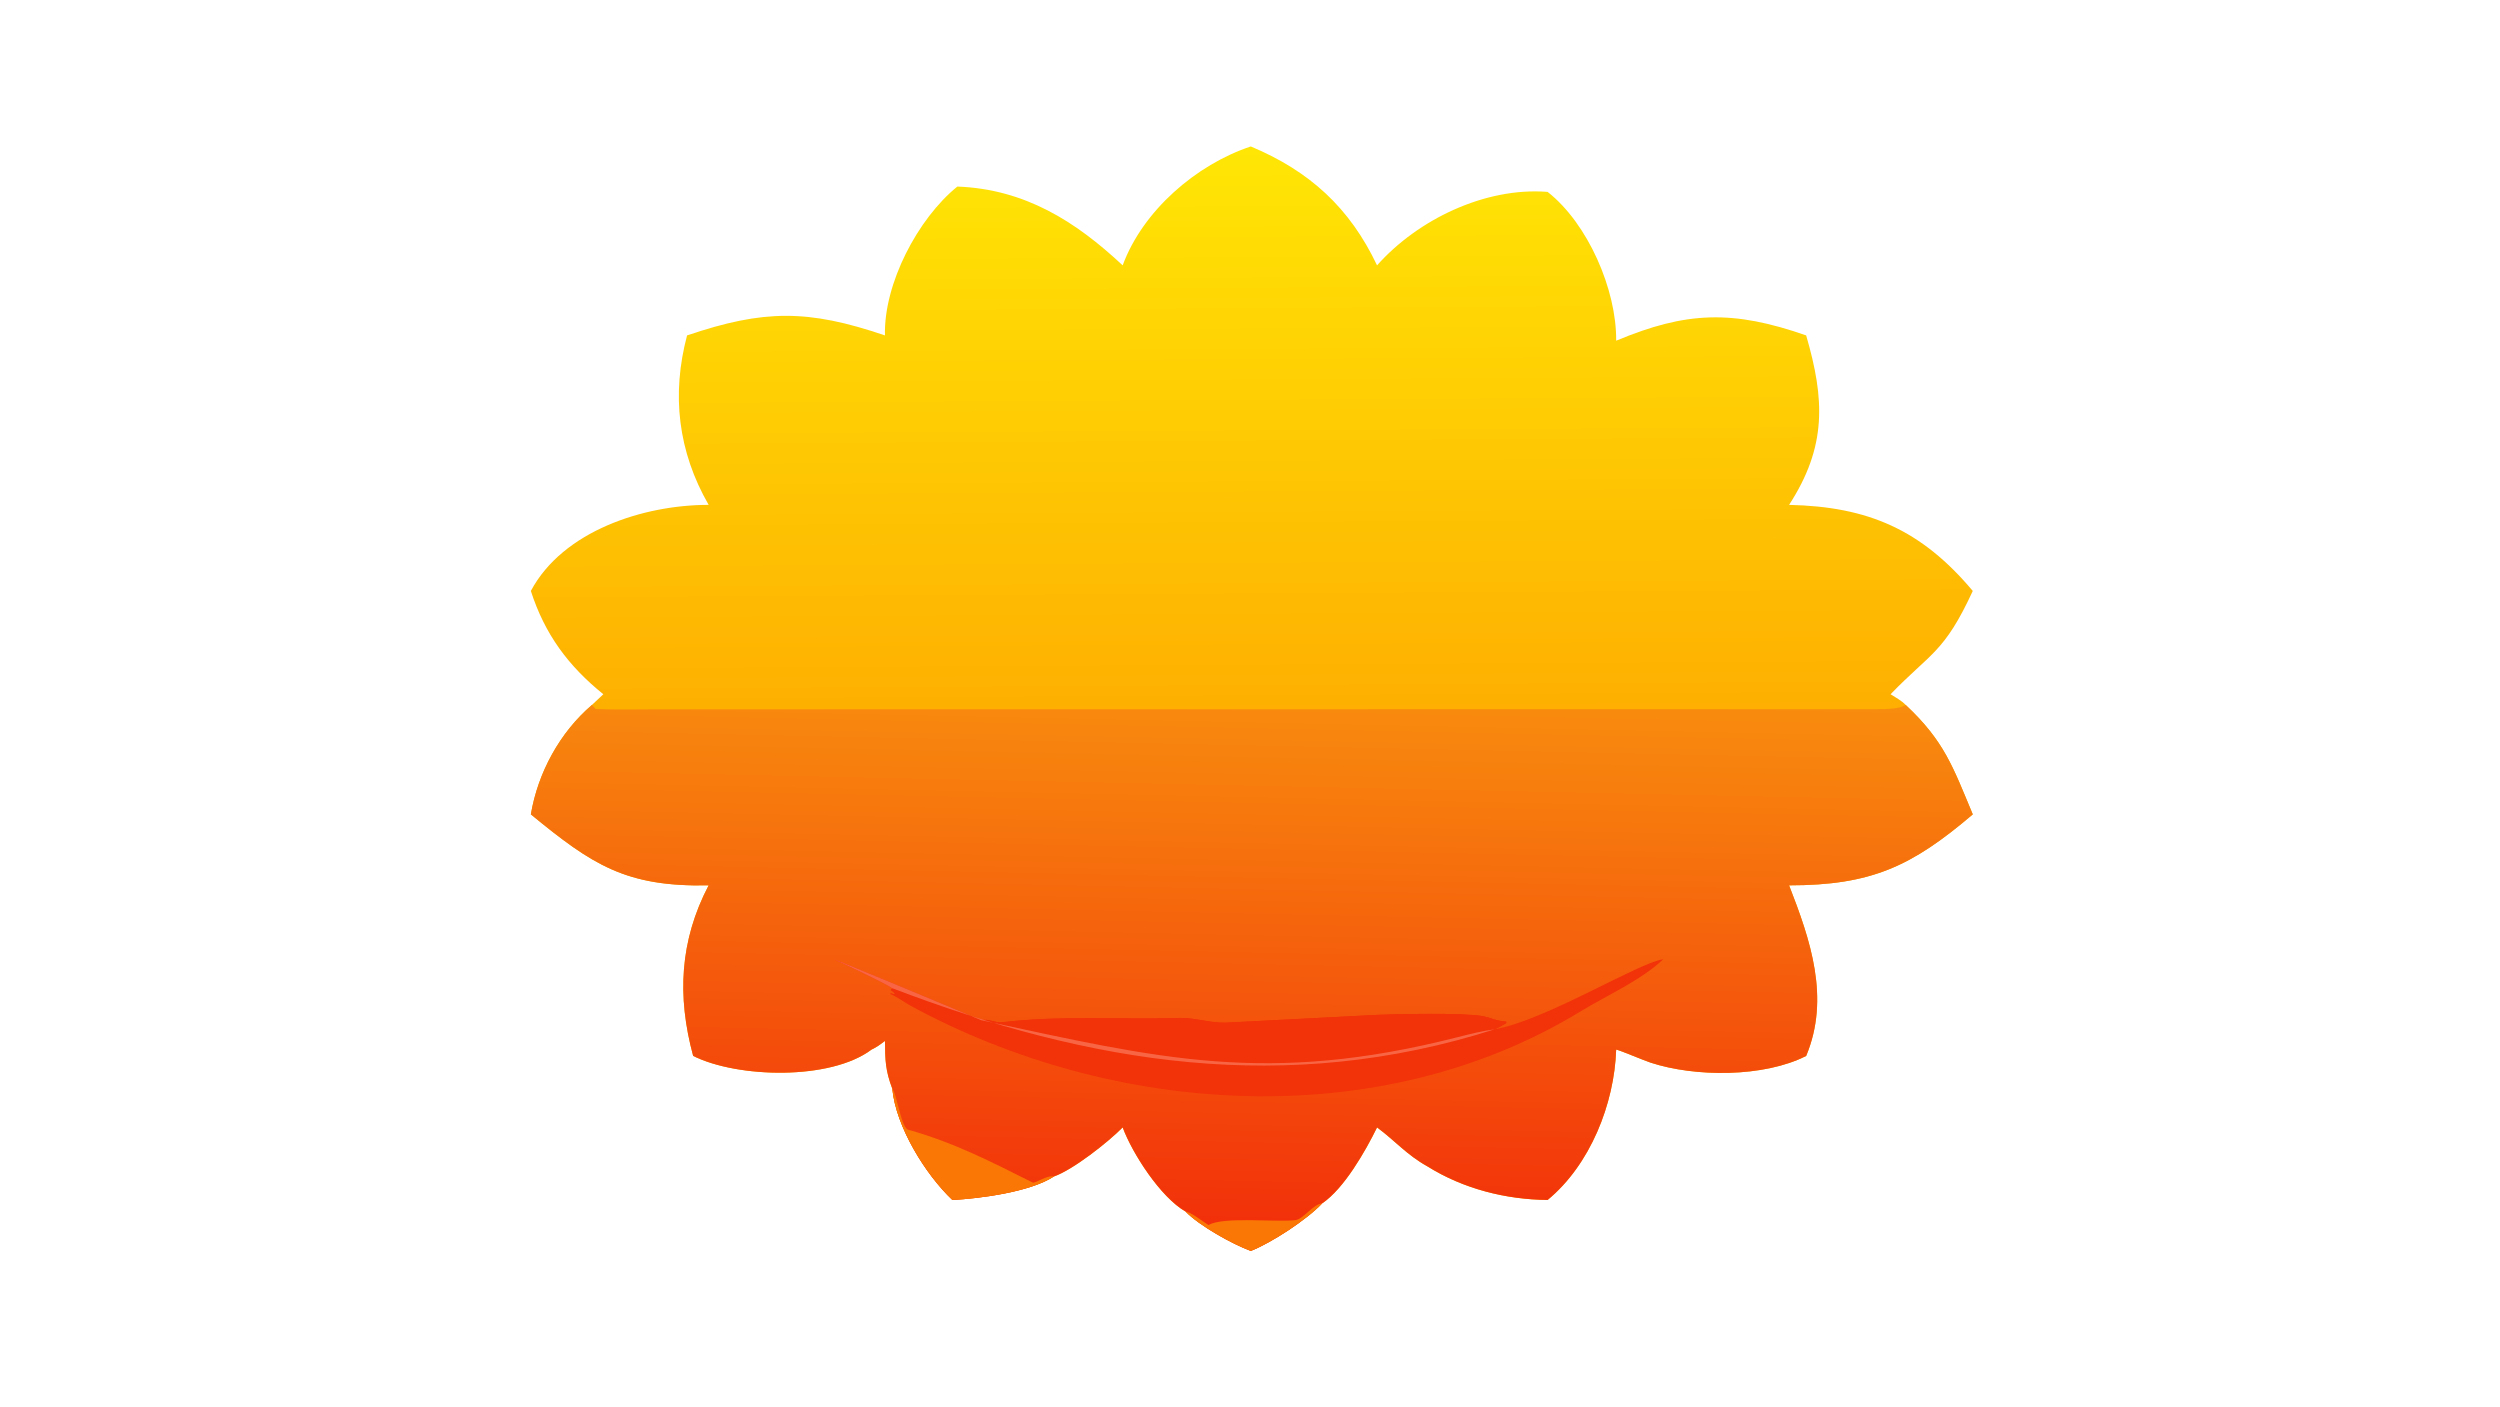
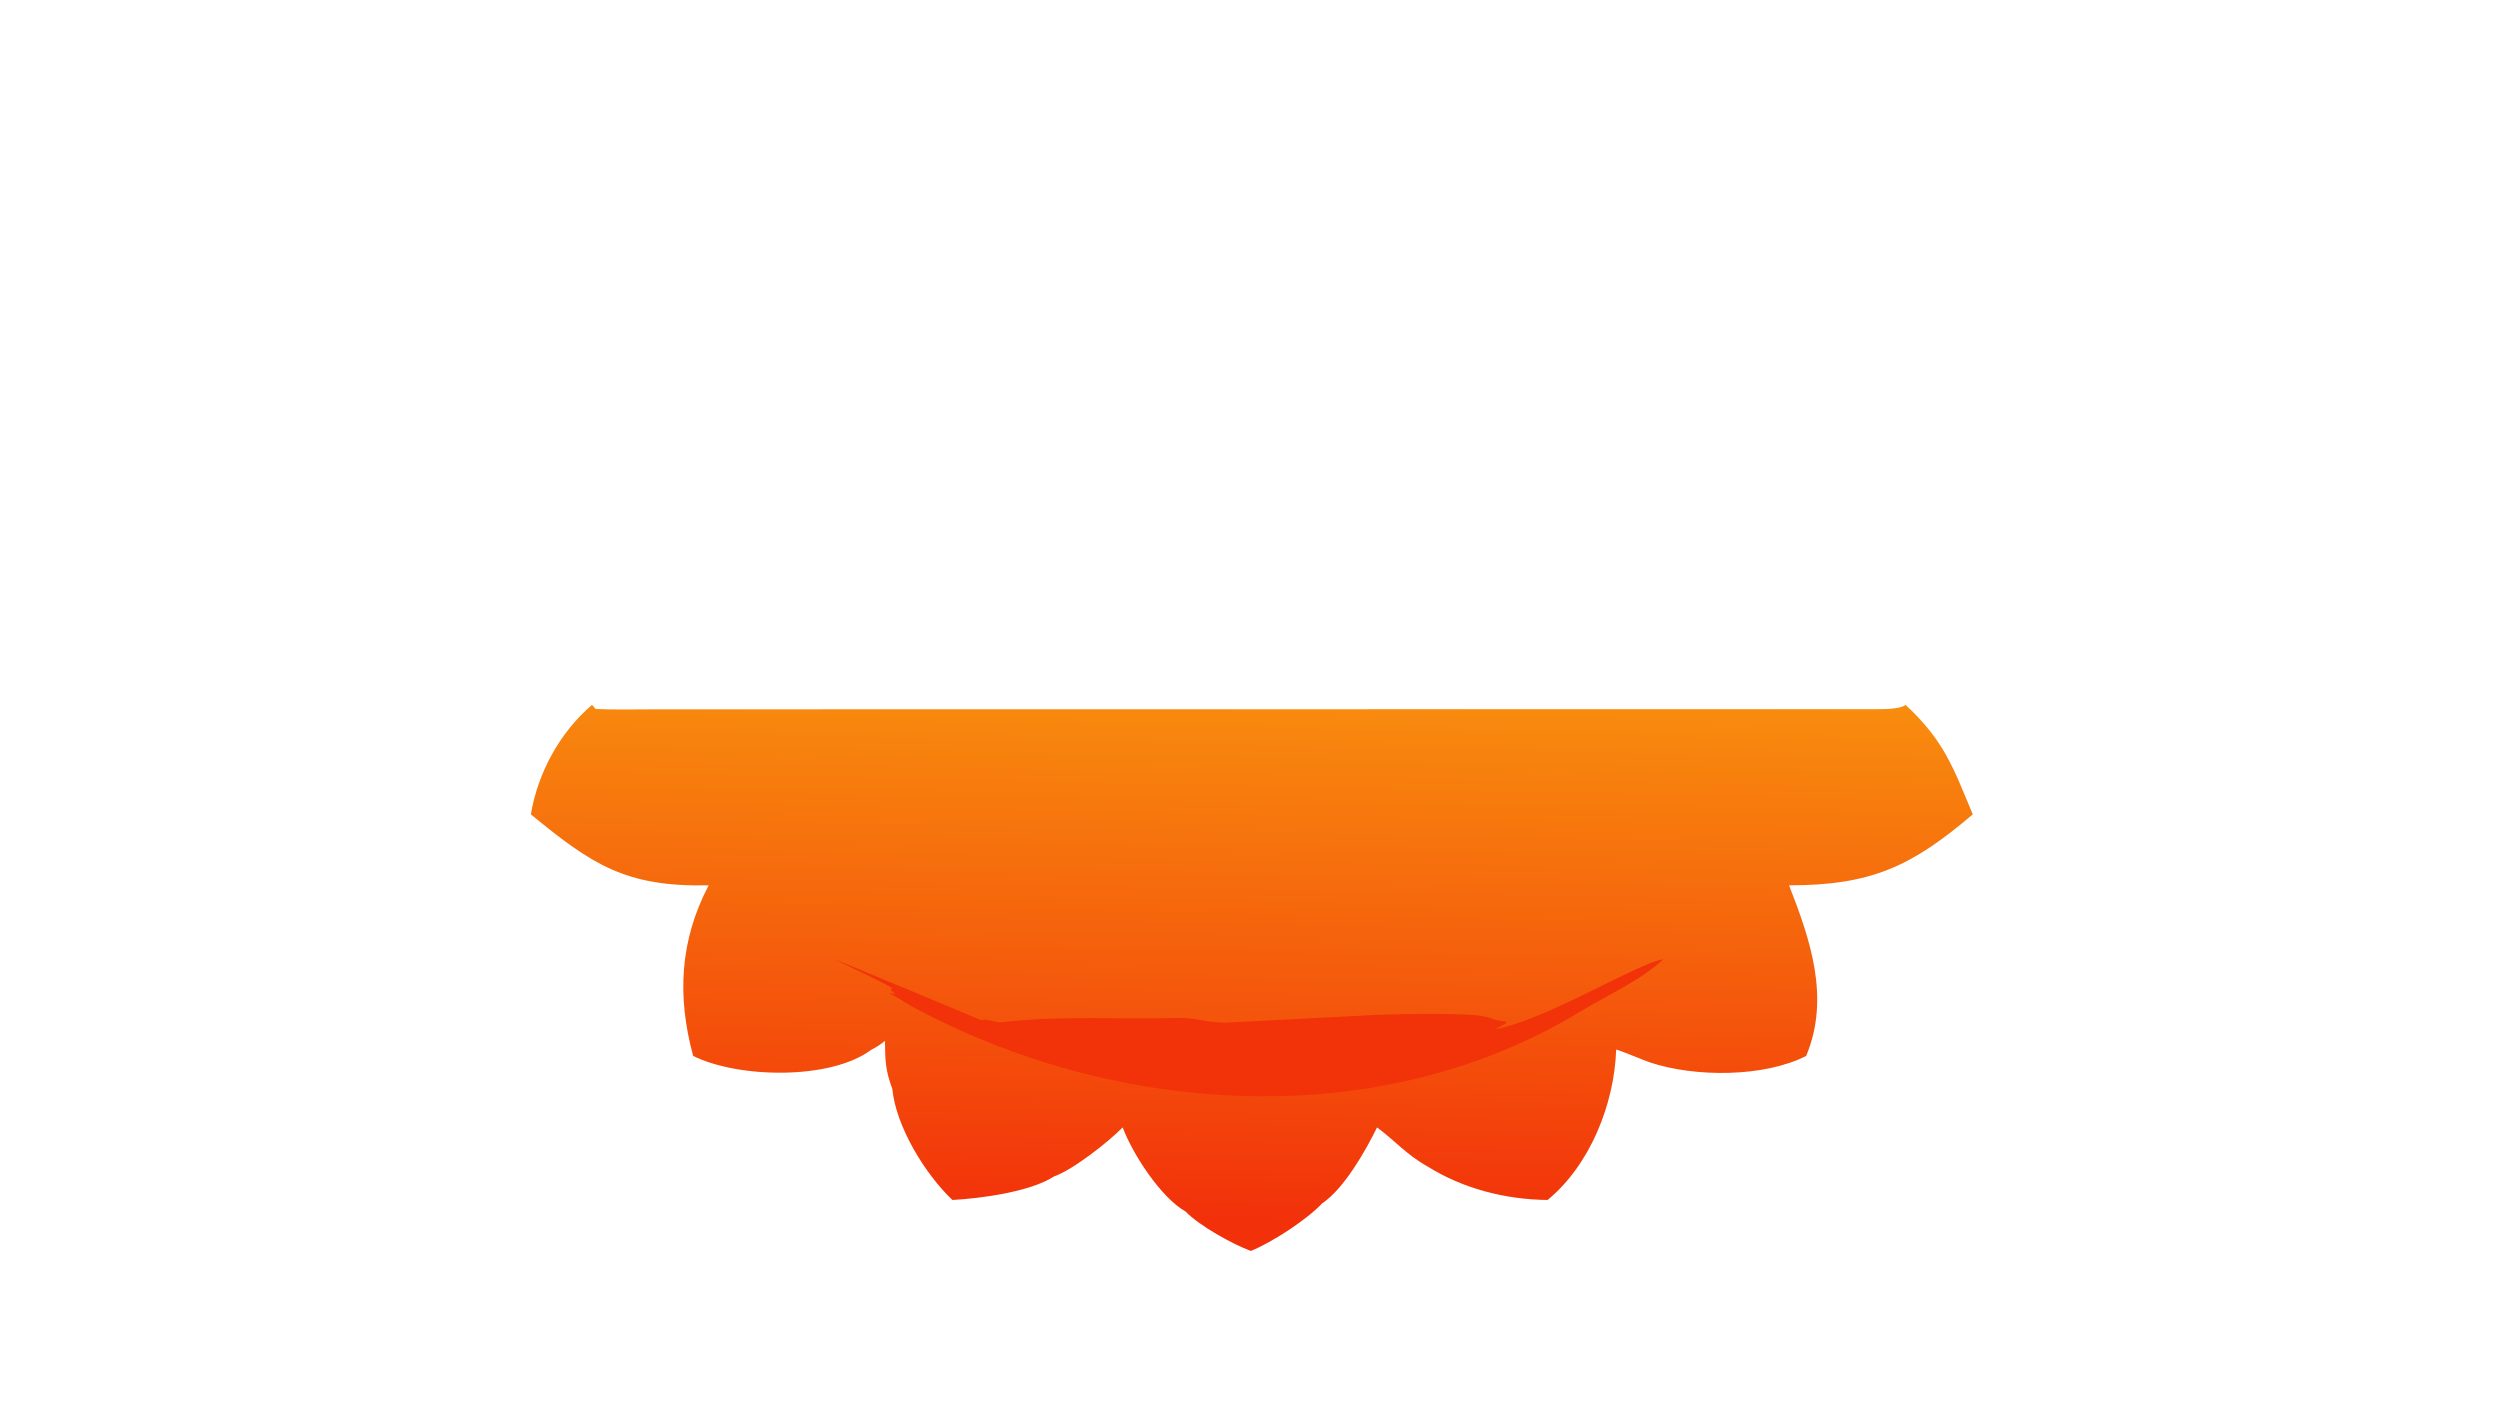
<svg xmlns="http://www.w3.org/2000/svg" width="3839" height="2160" viewBox="0 0 3839 2160">
  <defs>
    <linearGradient id="gradient_0" gradientUnits="userSpaceOnUse" x1="455.466" y1="258.606" x2="454.328" y2="54.66">
      <stop offset="0" stop-color="#FEAF01" />
      <stop offset="1" stop-color="#FFE605" />
    </linearGradient>
  </defs>
-   <path fill="url(#gradient_0)" transform="matrix(4.219 0 0 4.219 6.10352e-05 0)" d="M455.254 53.302C476.672 62.284 491.253 75.589 501.209 96.582C516.098 79.835 540.645 68.046 563.283 69.841C577.925 81.317 588.432 105.441 588.24 124.004C613.899 113.276 630.701 112.779 657.395 122.081C664.189 145.44 664.934 162.528 651.177 183.76C679.967 184.392 699.302 192.793 718.036 215.089C707.616 237.674 702.687 237.588 688.116 252.684C689.844 253.76 692.247 255.099 693.581 256.55C707.751 269.79 710.868 279.305 718.036 296.413C695.846 315.281 681.182 322.237 651.177 322.241C658.926 342.083 666.193 363.226 657.395 384.328C642.036 392.165 616.956 392.097 600.75 386.765C598.256 385.944 589.806 382.335 588.24 382.014C587.593 401.769 578.787 423.976 563.283 436.757C548.005 436.598 532.536 432.678 519.519 424.515C512.008 420.349 507.756 415.181 501.209 410.349C497.007 418.915 489.211 432.647 481.208 438.013C475.587 443.991 462.799 452.312 455.254 455.303C448.465 452.781 436.585 446.174 431.565 441.006C422.388 435.789 412.106 419.762 408.623 410.349C403.283 415.746 390.548 425.789 383.554 428.227C374.923 433.847 356.77 436.215 346.658 436.757C336.817 427.466 326.081 410.061 324.782 396.308C322.251 389.563 322.173 385.93 322.099 378.856C320.221 380.277 319.324 381.006 317.223 382.014C302.237 393.288 268.451 392.399 252.292 384.328C246.395 362.581 247.402 342.385 257.93 322.241C227.721 322.87 215.538 314.725 193.216 296.413C195.769 281.245 203.745 266.573 215.484 256.55L219.593 252.684C206.836 242.374 198.307 230.875 193.216 215.089C204.912 193.174 234.33 183.739 257.93 183.76C246.753 164.295 244.358 143.617 250.073 122.081C278.015 112.622 294.031 112.544 322.099 122.081C321.628 103.317 334.013 79.603 348.446 67.902C372.994 68.837 391.448 80.52 408.623 96.582C415.947 76.684 435.363 59.923 455.254 53.302Z" />
  <defs>
    <linearGradient id="gradient_1" gradientUnits="userSpaceOnUse" x1="451.81" y1="446.04" x2="455.929" y2="251.421">
      <stop offset="0" stop-color="#F2300A" />
      <stop offset="1" stop-color="#F88D0E" />
    </linearGradient>
  </defs>
  <path fill="url(#gradient_1)" transform="matrix(4.219 0 0 4.219 6.10352e-05 0)" d="M693.581 256.55C707.751 269.79 710.868 279.305 718.036 296.413C695.846 315.281 681.182 322.237 651.177 322.241C658.926 342.083 666.193 363.226 657.395 384.328C642.036 392.165 616.956 392.097 600.75 386.765C598.256 385.944 589.806 382.335 588.24 382.014C587.593 401.769 578.787 423.976 563.283 436.757C548.005 436.598 532.536 432.678 519.519 424.515C512.008 420.349 507.756 415.181 501.209 410.349C497.007 418.915 489.211 432.647 481.208 438.013C475.587 443.991 462.799 452.312 455.254 455.303C448.465 452.781 436.585 446.174 431.565 441.006C422.388 435.789 412.106 419.762 408.623 410.349C403.283 415.746 390.548 425.789 383.554 428.227C374.923 433.847 356.77 436.215 346.658 436.757C336.817 427.466 326.081 410.061 324.782 396.308C322.251 389.563 322.173 385.93 322.099 378.856C320.221 380.277 319.324 381.006 317.223 382.014C302.237 393.288 268.451 392.399 252.292 384.328C246.395 362.581 247.402 342.385 257.93 322.241C227.721 322.87 215.538 314.725 193.216 296.413C195.769 281.245 203.745 266.573 215.484 256.55L216.792 258.052C223.503 258.376 231.88 258.171 238.692 258.173L681.356 258.119C684.406 258.109 691.38 258.318 693.581 256.55Z" />
-   <path fill="#FB7705" transform="matrix(4.219 0 0 4.219 6.10352e-05 0)" d="M324.782 396.308C326.365 397.746 327.928 410.46 330.555 411.189C346.866 415.718 360.939 422.918 375.857 430.416C376.728 430.854 381.052 427.595 383.554 428.227C374.923 433.847 356.77 436.215 346.658 436.757C336.817 427.466 326.081 410.061 324.782 396.308Z" />
-   <path fill="#FB7705" transform="matrix(4.219 0 0 4.219 6.10352e-05 0)" d="M439.867 445.901C445.125 442.686 464.911 444.969 471.545 444.078C474.474 443.684 477.887 438.308 481.208 438.013C475.587 443.991 462.799 452.312 455.254 455.303C448.465 452.781 436.585 446.174 431.565 441.006C433.322 441.074 437.836 444.646 439.867 445.901Z" />
  <path fill="#F23208" transform="matrix(4.219 0 0 4.219 6.10352e-05 0)" d="M303.506 349.147C304.006 349.067 353.752 369.896 357.21 371.338C359.935 370.66 362.158 372.394 364.745 372.079C386.006 369.492 407.945 371.177 429.347 370.508C435.009 370.364 440.642 372.457 446.316 372.22L497.911 369.55C506.846 369.029 533.299 368.576 539.616 369.845C543.187 370.563 544 371.444 548.207 371.852L548.253 372.342C546.788 373.284 545.603 373.862 544.05 374.634L544.05 374.634C562.392 371.484 596.667 350.205 605.39 349.147C597.147 356.899 584.865 362.27 575.353 368.074C502.001 412.836 405.463 406.248 331.626 366.163C329.021 364.749 326.852 362.975 324.094 361.821L324.151 361.374L325.429 361.882L325.605 361.487L324.207 360.397C324.449 359.786 324.247 360.01 324.782 359.699C322.375 358.006 306.625 350.55 303.506 349.147Z" />
-   <path fill="#F23208" transform="matrix(4.219 0 0 4.219 6.10352e-05 0)" d="M357.21 371.338C359.935 370.66 362.158 372.394 364.745 372.079C386.006 369.492 407.945 371.177 429.347 370.508C435.009 370.364 440.642 372.457 446.316 372.22L497.911 369.55C506.846 369.029 533.299 368.576 539.616 369.845C543.187 370.563 544 371.444 548.207 371.852L548.253 372.342C546.788 373.284 545.603 373.862 544.05 374.634C539.763 375.165 534.905 376.39 530.728 377.454C461.191 395.166 422.003 385.272 357.21 371.338Z" />
-   <path fill="#F86544" transform="matrix(4.219 0 0 4.219 6.10352e-05 0)" d="M303.506 349.147C304.006 349.067 353.752 369.896 357.21 371.338C422.003 385.272 461.191 395.166 530.728 377.454C534.905 376.39 539.763 375.165 544.05 374.634L544.05 374.634C467.887 398.927 396.859 387.239 324.782 359.699C322.375 358.006 306.625 350.55 303.506 349.147Z" />
</svg>